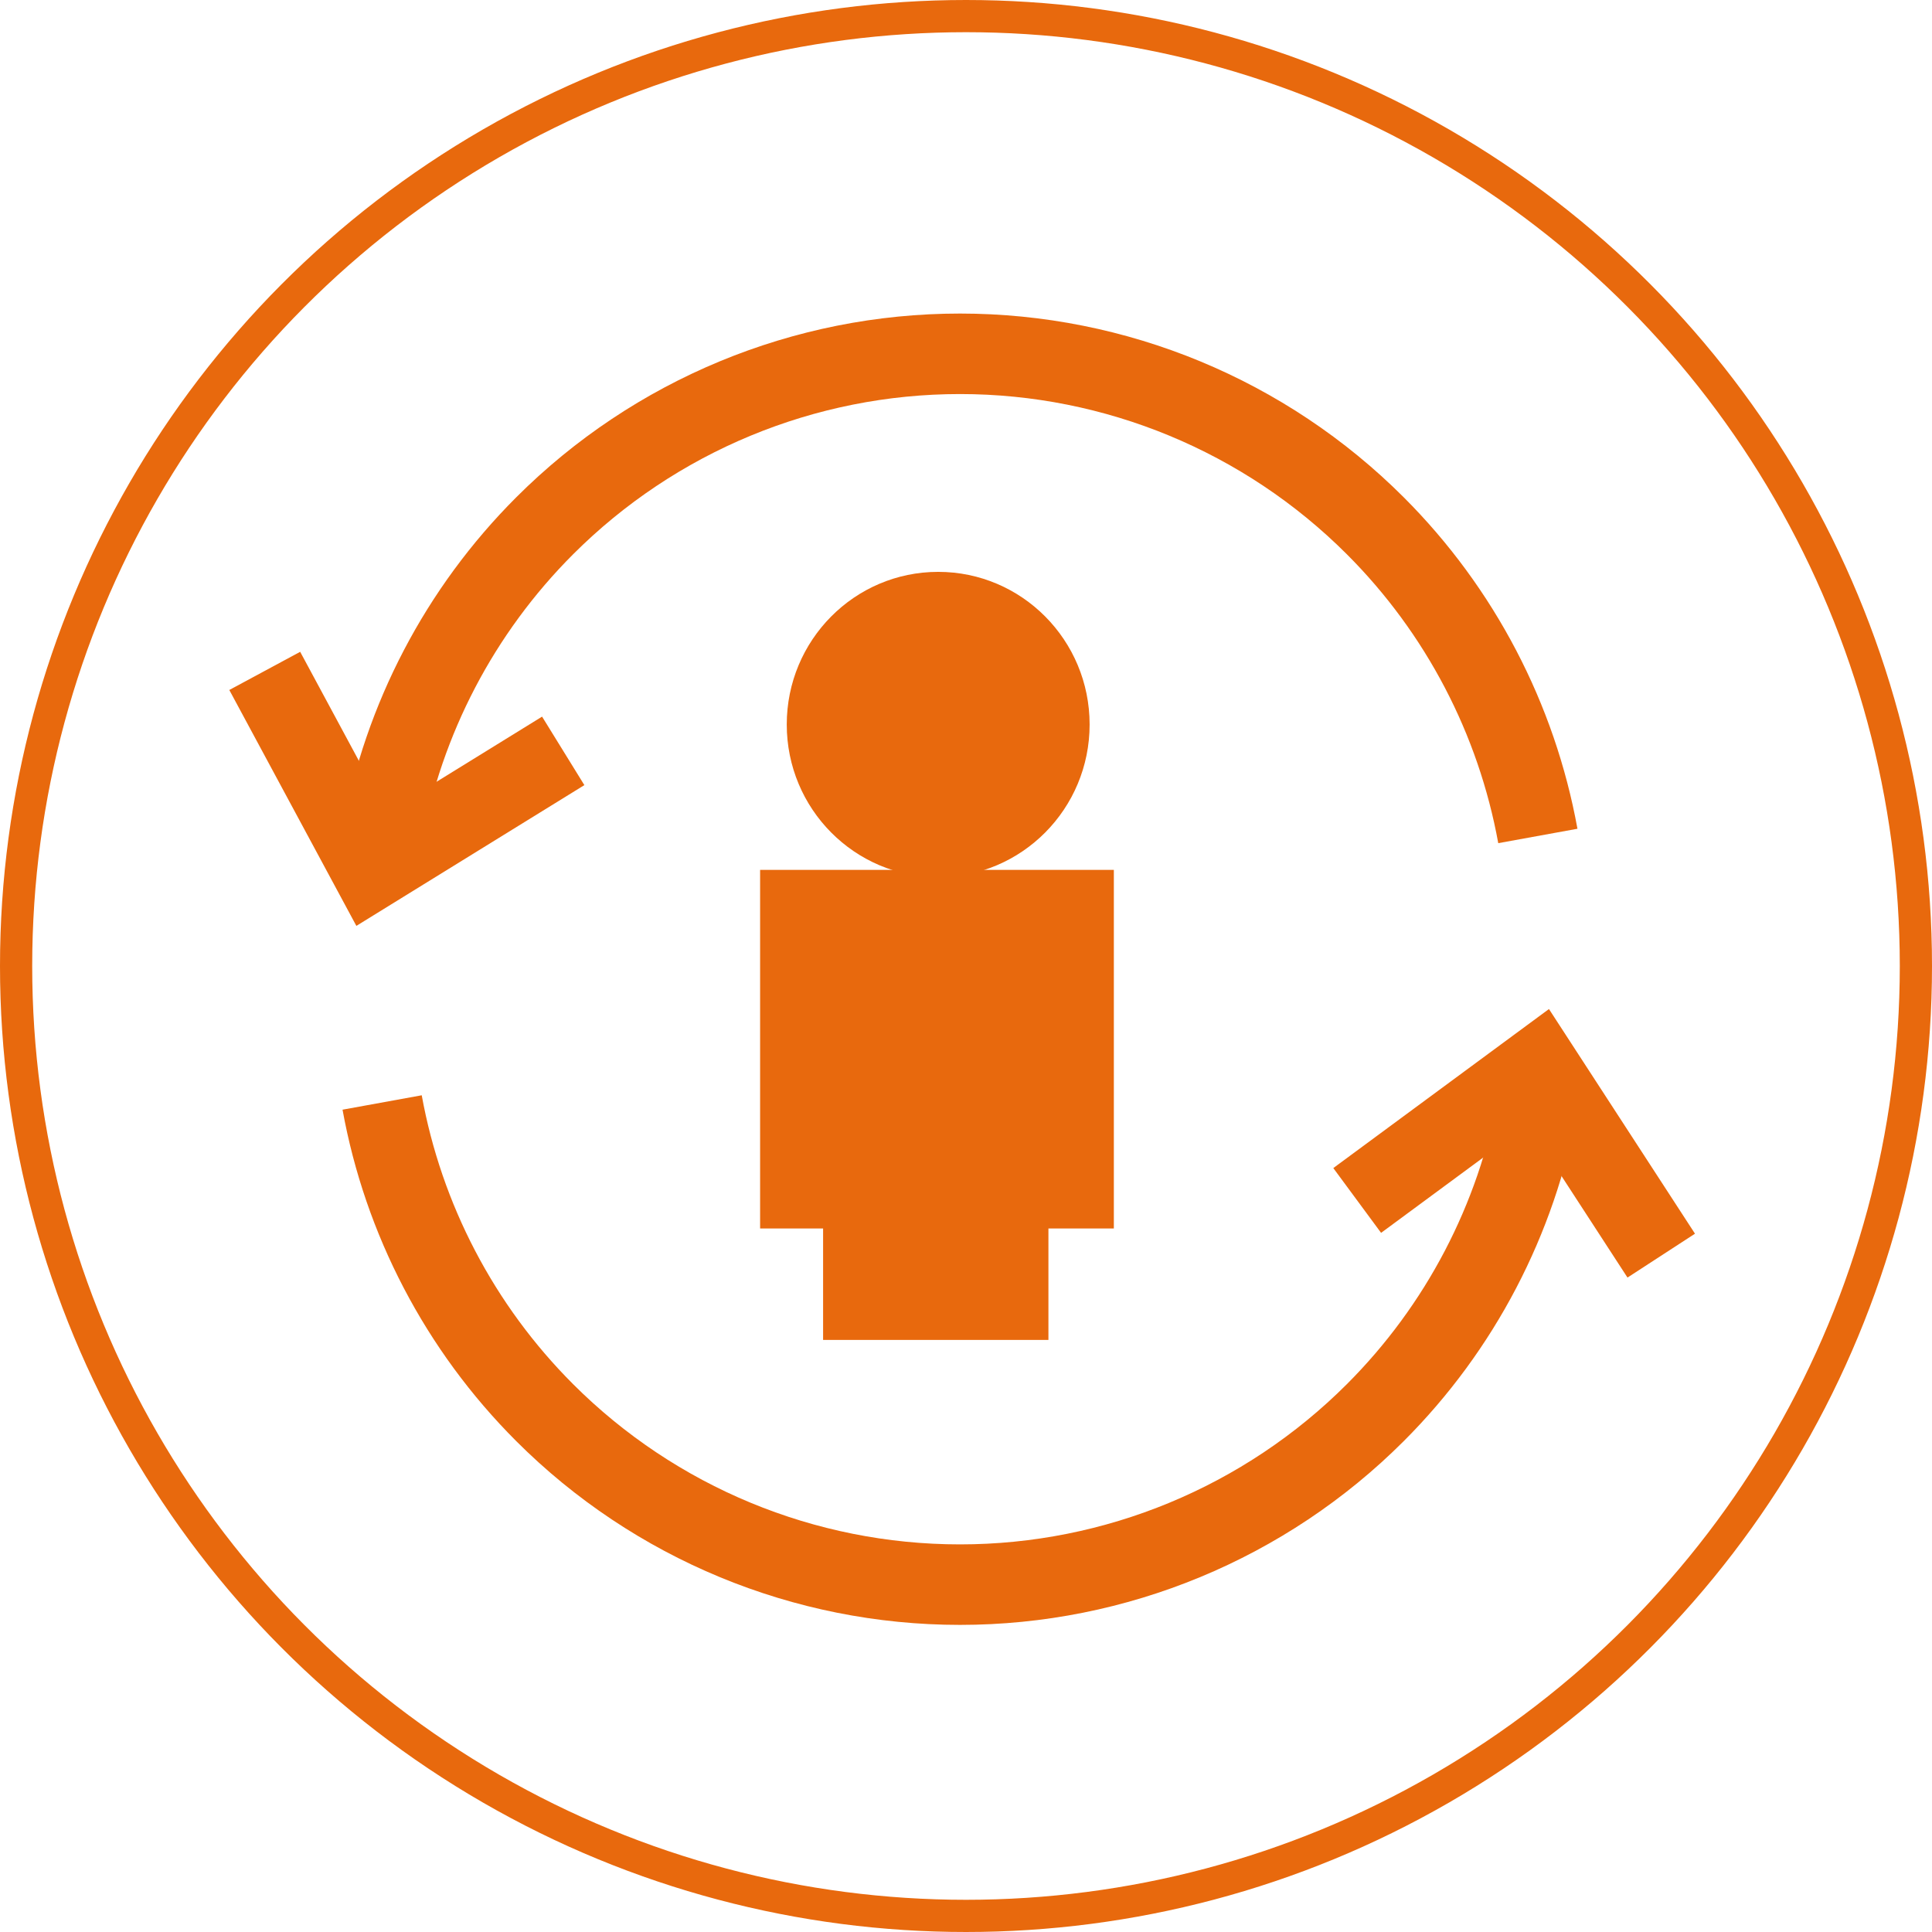
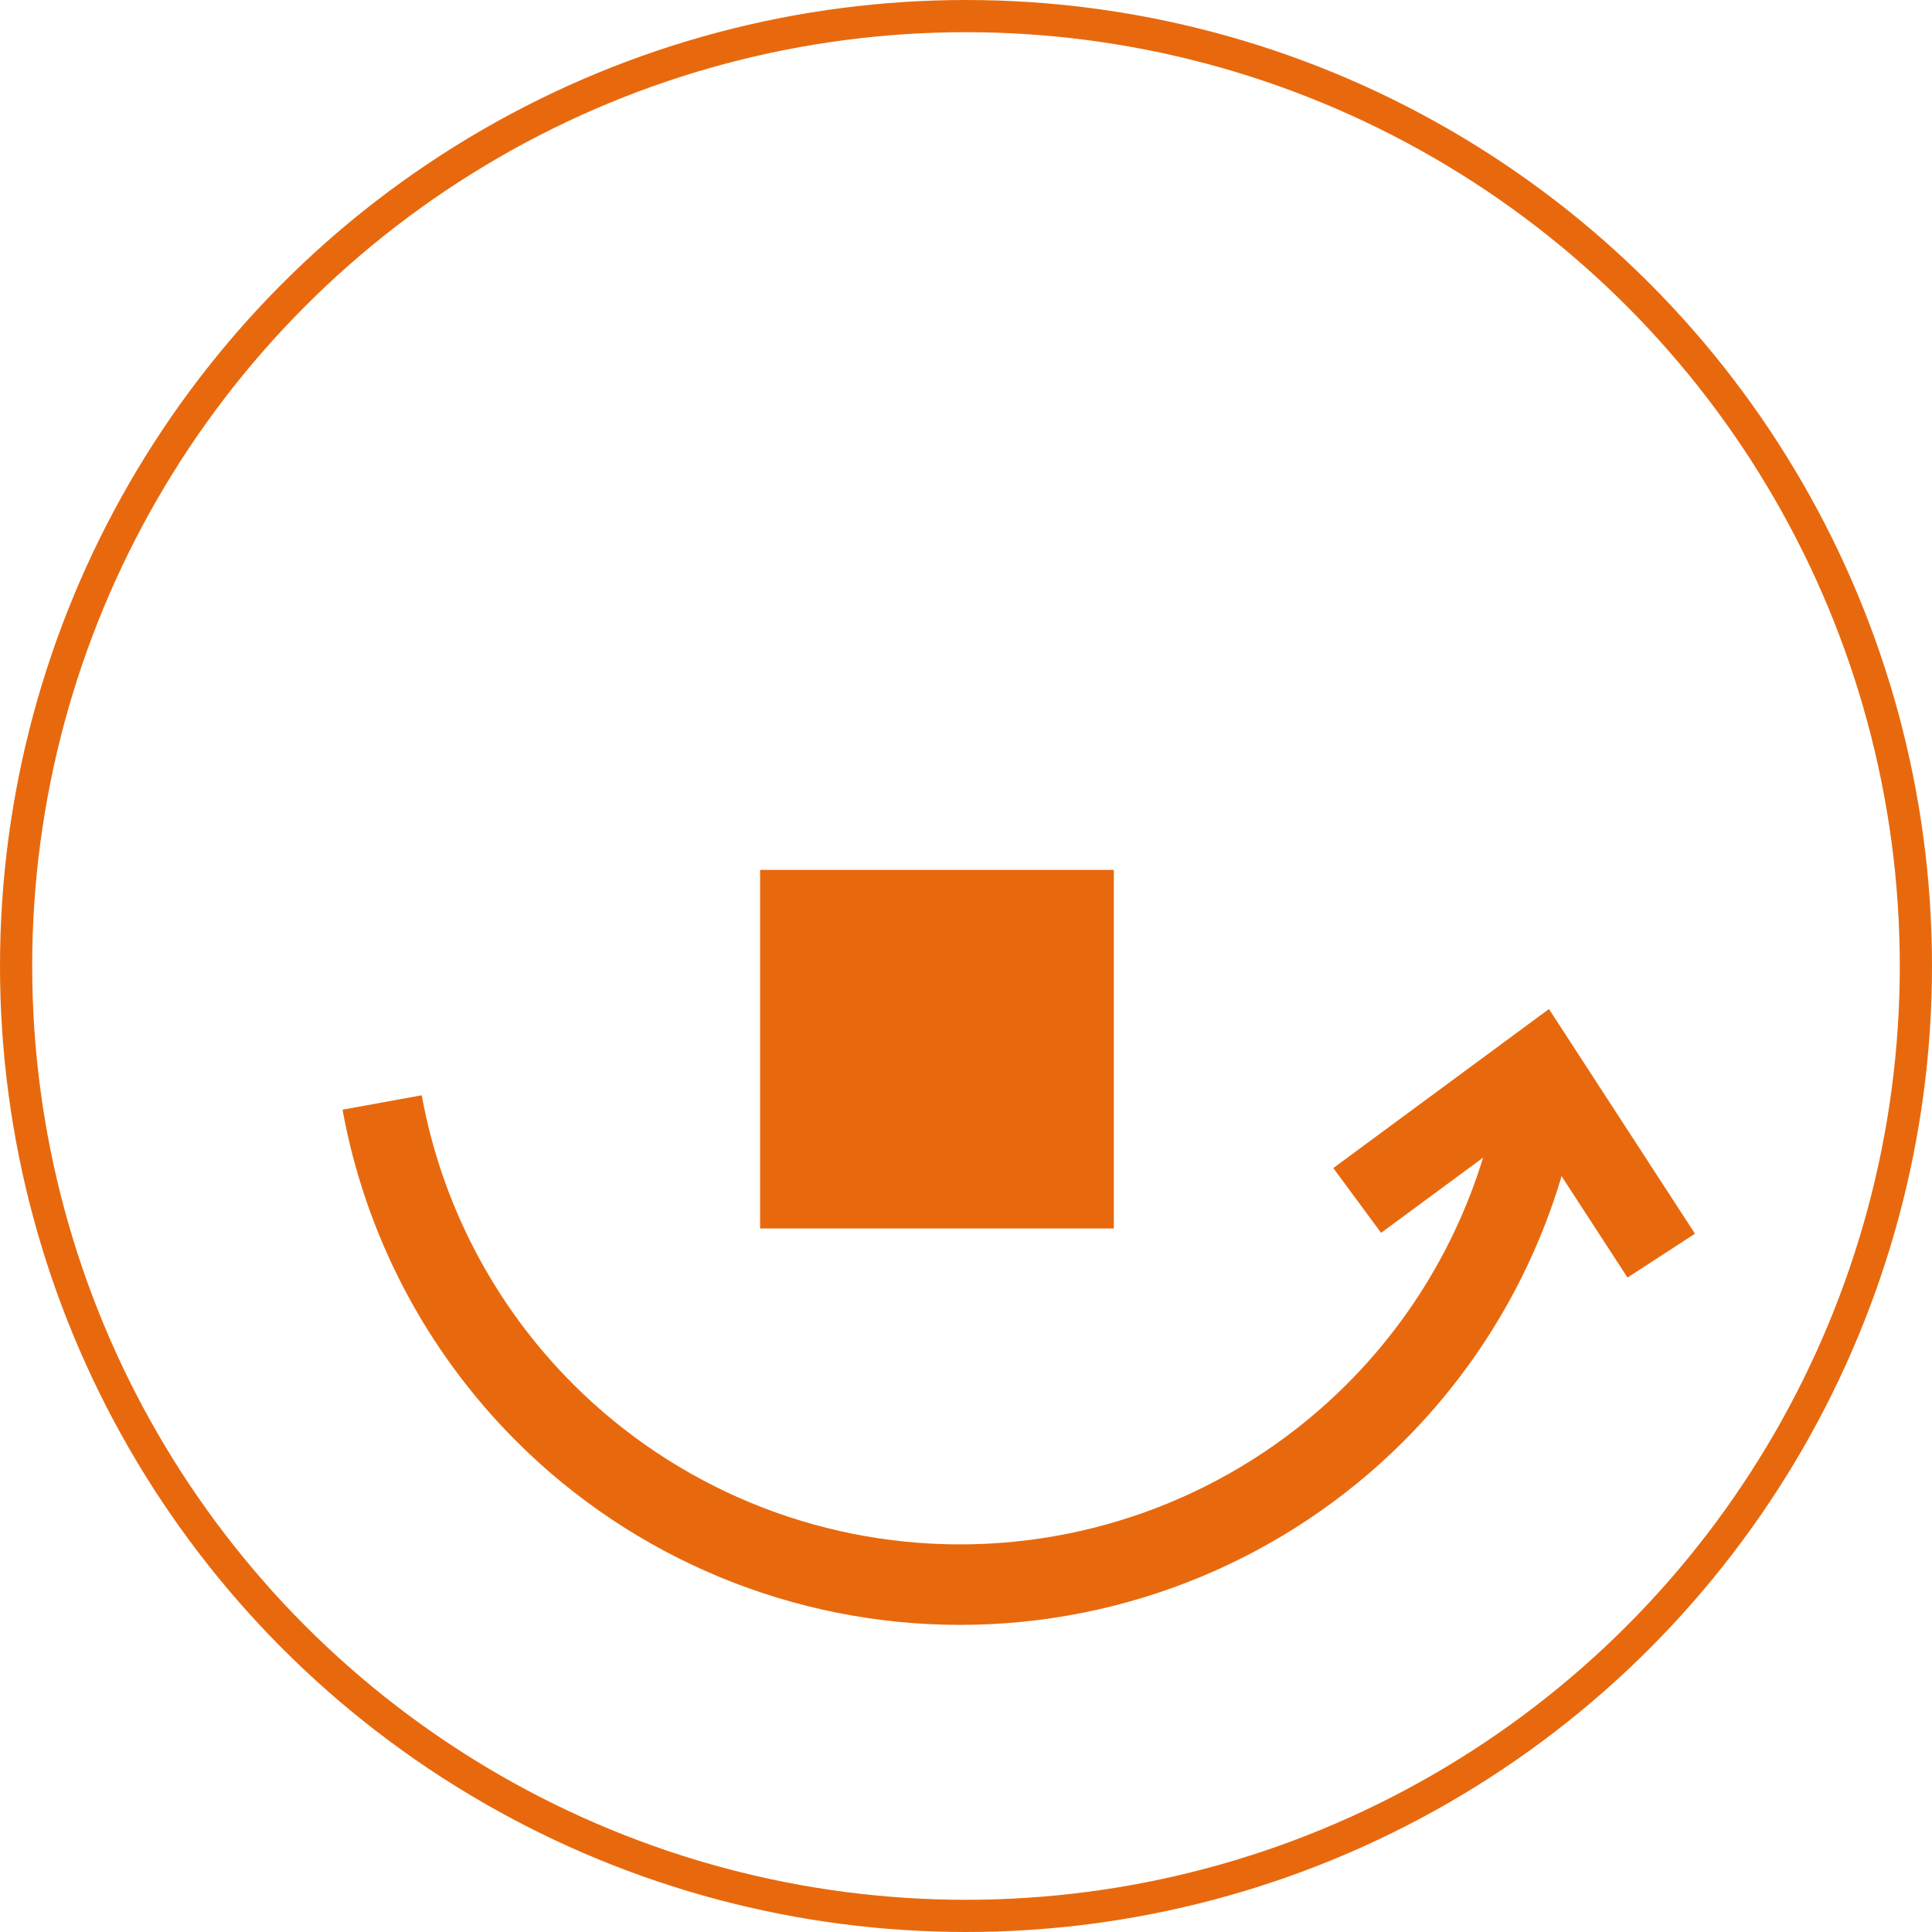
<svg xmlns="http://www.w3.org/2000/svg" width="600" height="600" viewBox="0 0 600 600" fill="none">
  <g clip-path="url(#clip0_990_1619)">
-     <ellipse cx="291.362" cy="225.002" rx="47.029" ry="47.405" fill="#E8690D" />
    <rect x="236.056" y="270.149" width="109.859" height="111.364" fill="#E8690D" />
-     <rect x="255.62" y="338.623" width="69.979" height="77.503" fill="#E8690D" />
-     <path d="M118.673 259.615C125.265 223.373 142.741 189.698 169.156 163.289C203.363 129.089 249.758 109.876 298.134 109.876C346.51 109.876 392.905 129.089 427.112 163.289C453.527 189.698 471.004 223.373 477.595 259.615" stroke="#E8690D" stroke-width="25" />
    <path d="M477.595 342.385C471.004 378.627 453.527 412.302 427.112 438.711C392.905 472.911 346.51 492.124 298.134 492.124C249.758 492.124 203.363 472.911 169.156 438.711C142.741 412.302 125.265 378.627 118.673 342.385" stroke="#E8690D" stroke-width="25" />
    <path d="M515.912 389.948L477.789 331.296L421.489 372.815" stroke="#E8690D" stroke-width="25" />
-     <path d="M82.218 208.353L115.39 269.94L174.913 233.19" stroke="#E8690D" stroke-width="25" />
    <circle cx="300" cy="300" r="295" stroke="#E8690D" stroke-width="10" />
  </g>
  <defs>
    <clipPath id="clip0_990_1619">
      <rect width="600" height="600" fill="white" />
    </clipPath>
  </defs>
</svg>